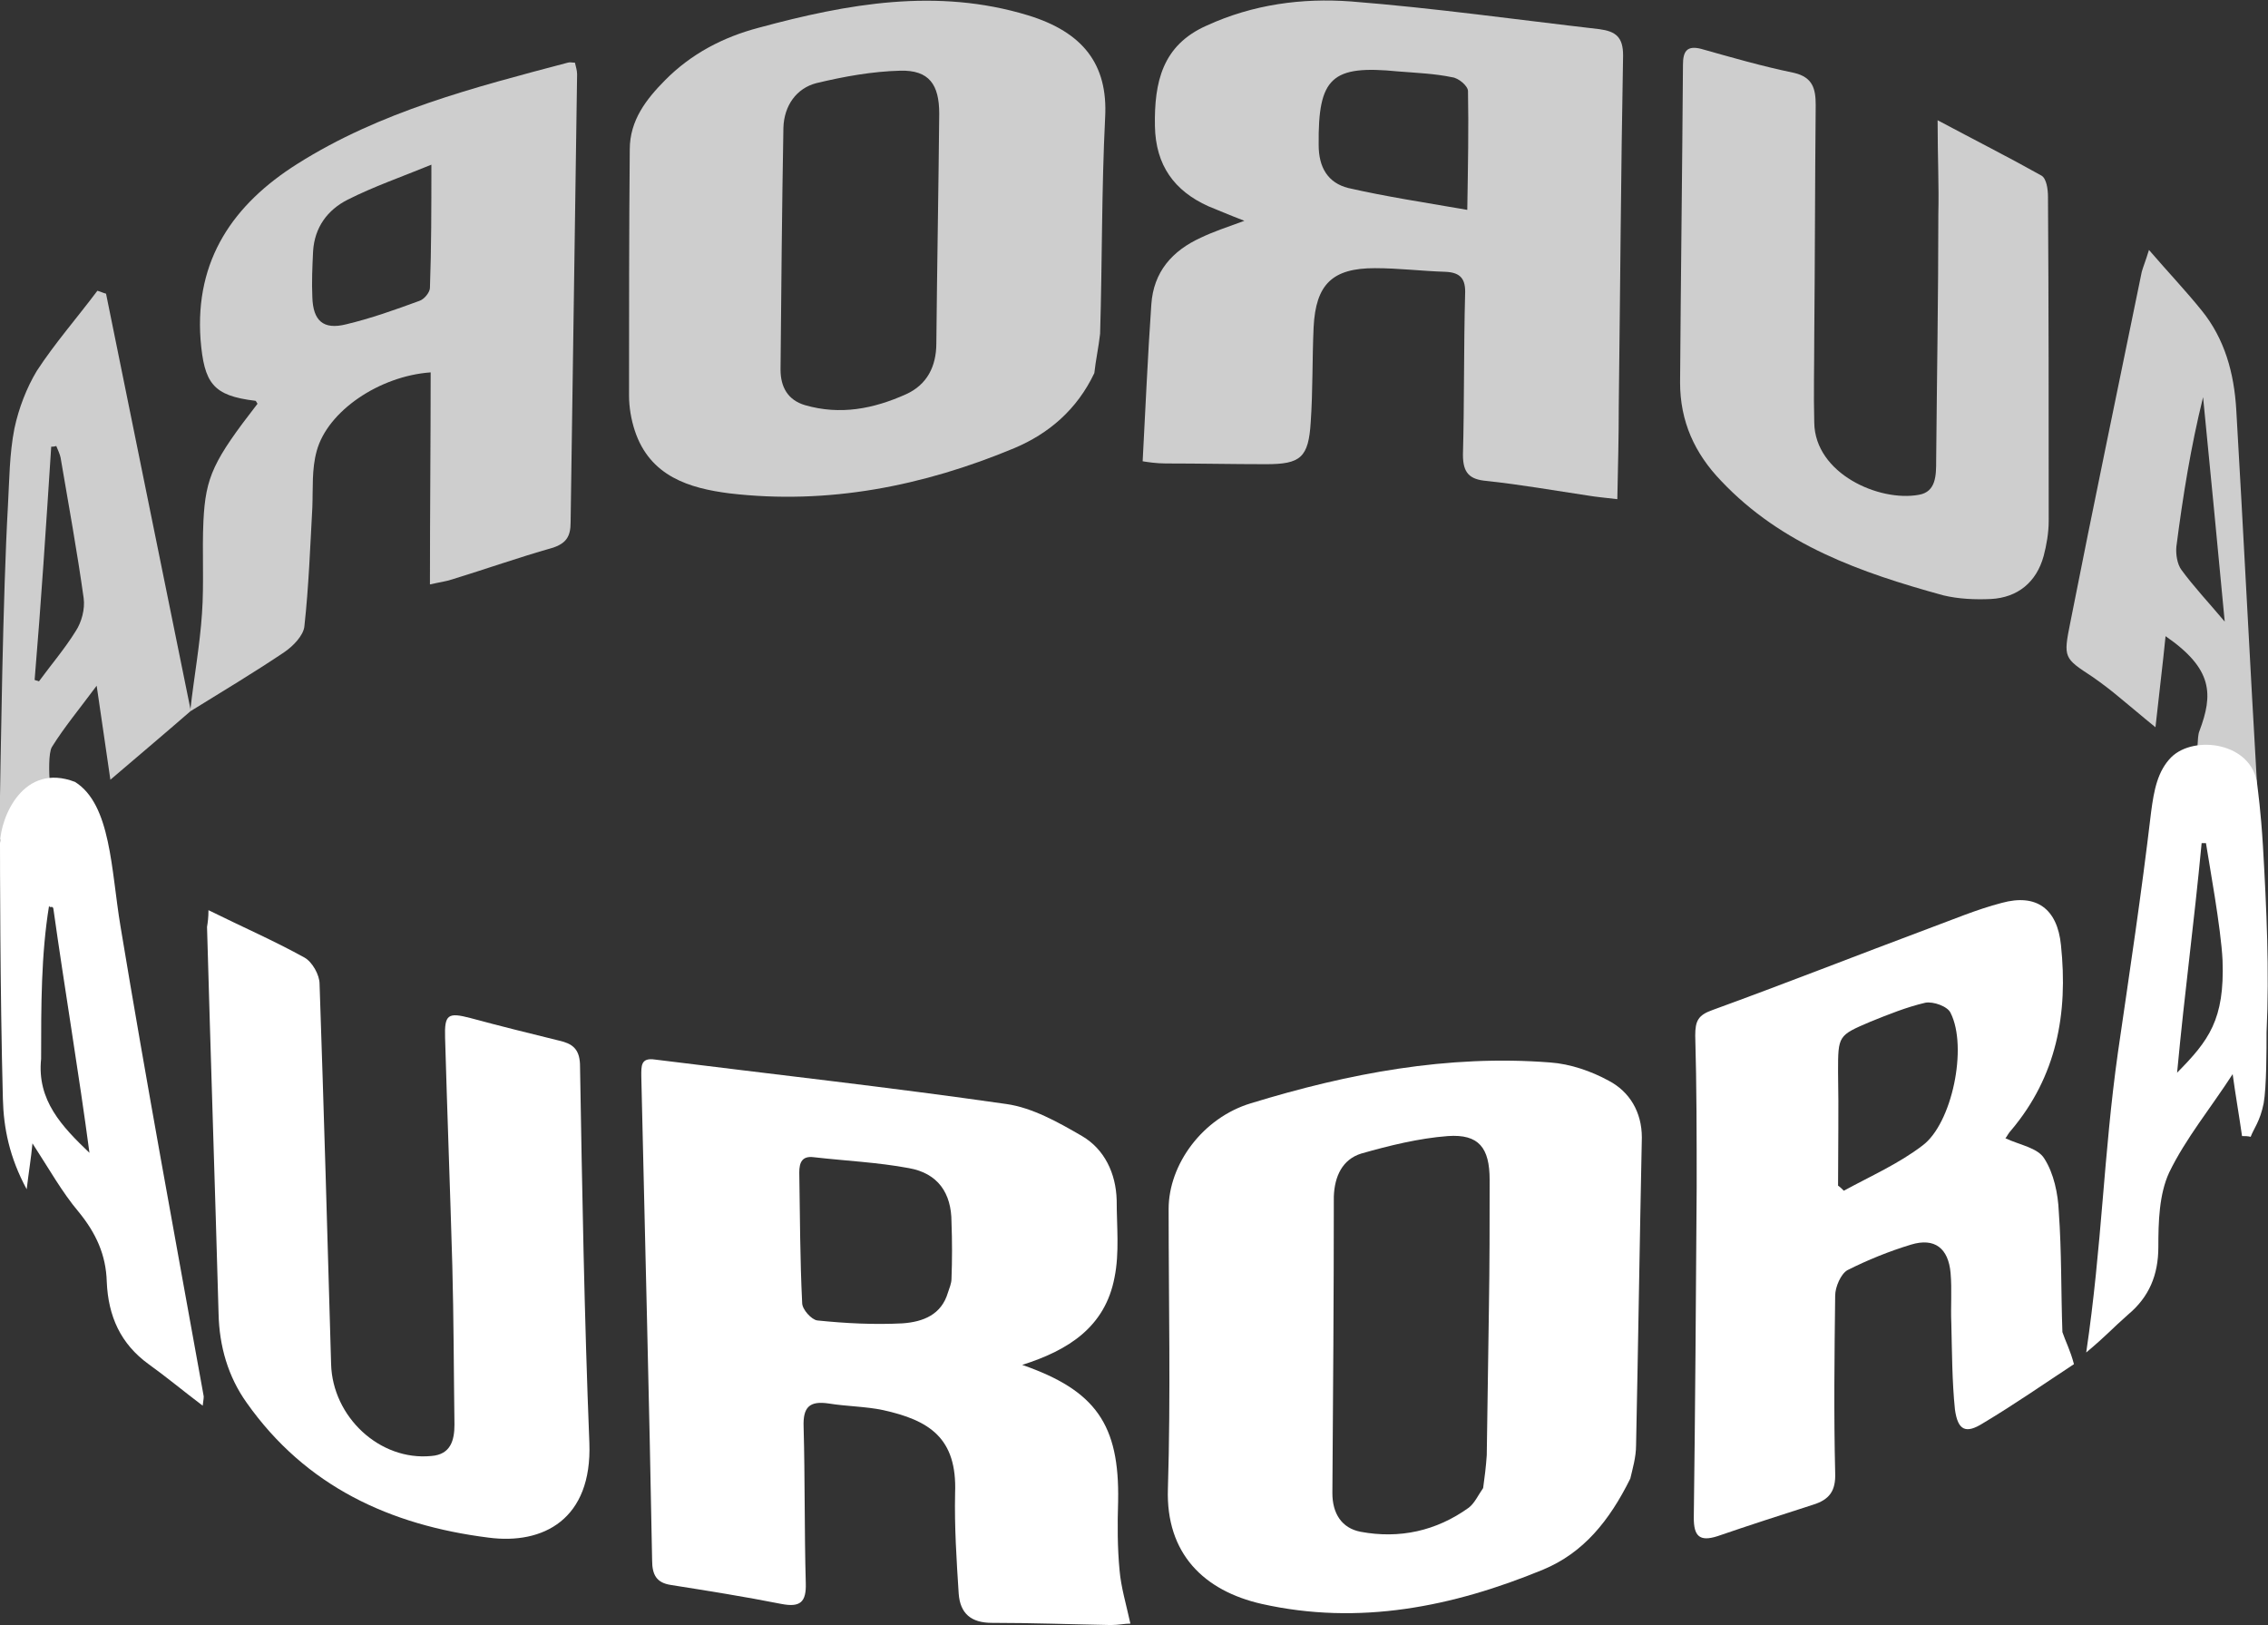
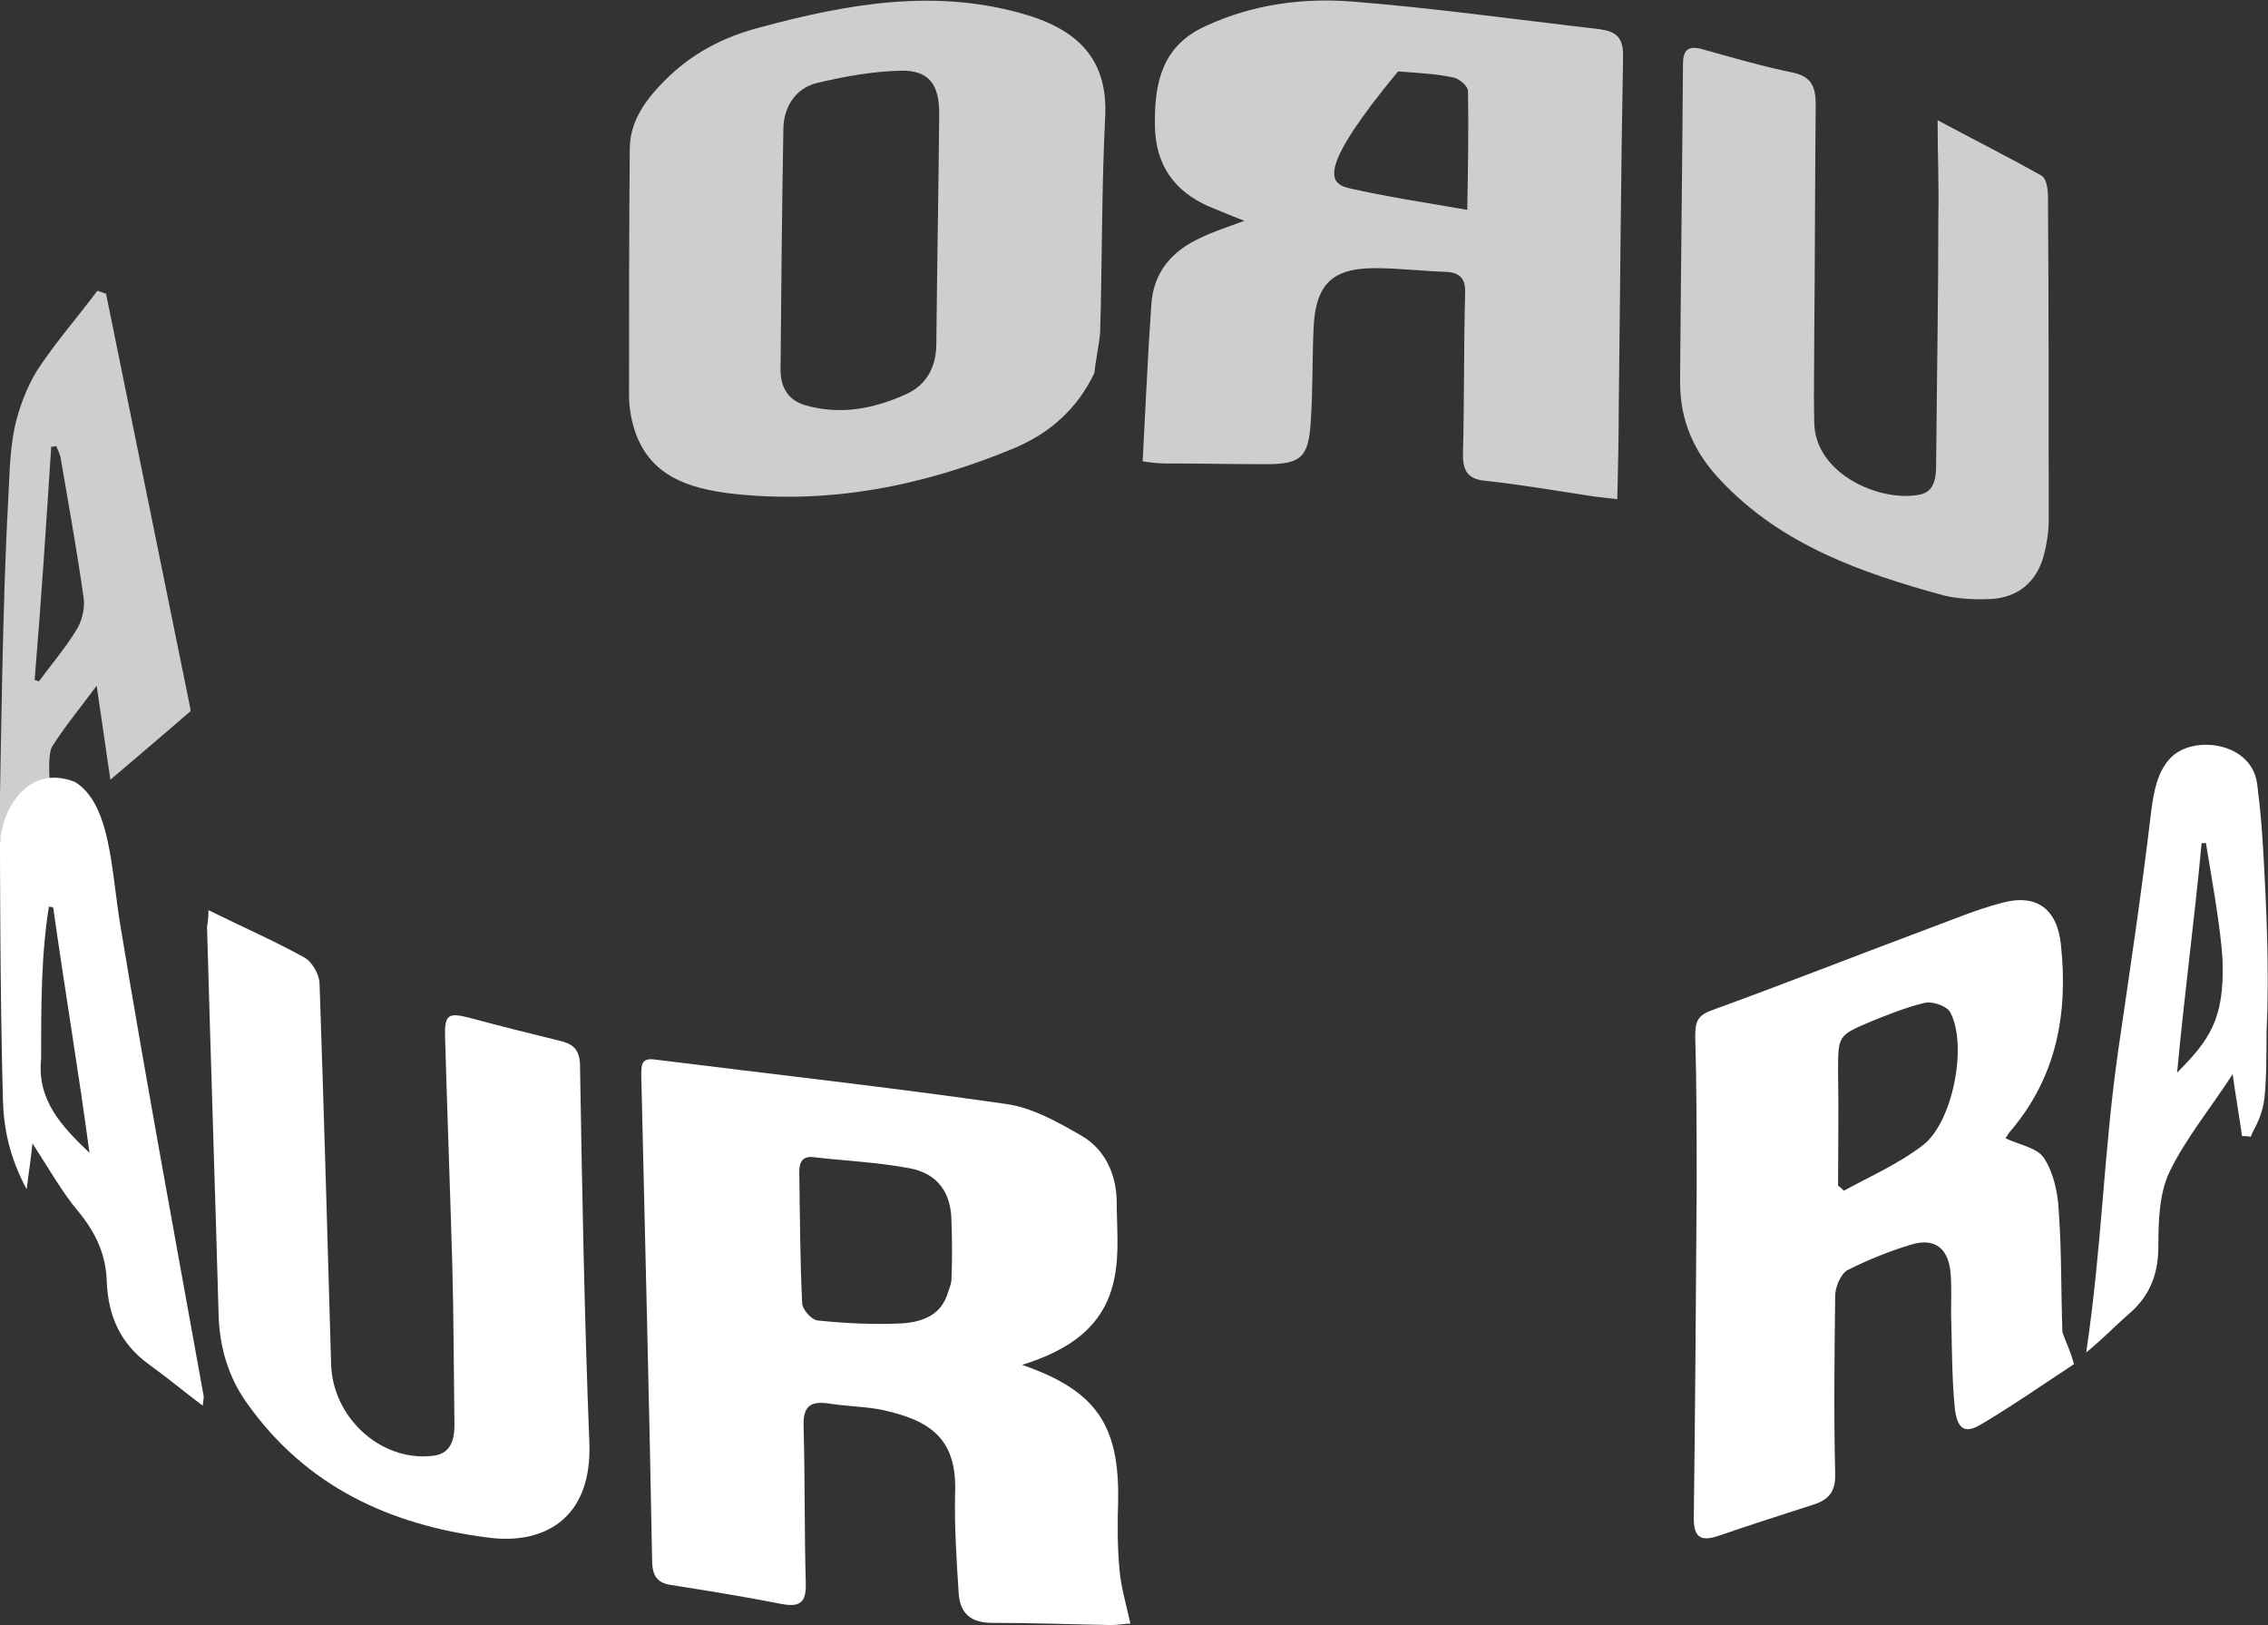
<svg xmlns="http://www.w3.org/2000/svg" width="335" height="240" viewBox="0 0 335 240" fill="none">
  <rect x="0" y="0" width="335" height="240" fill="#333333" stroke="none" />
  <g clip-path="url(#clip0_1665_1980)">
-     <path d="M238.89 73.722C237.078 73.507 235.8 73.399 234.521 73.184C229.513 72.431 224.612 71.57 219.604 71.031C217.046 70.816 216.087 69.848 216.087 67.157C216.301 59.301 216.194 51.444 216.407 43.48C216.514 41.22 215.768 40.251 213.53 40.144C210.014 40.036 206.604 39.605 203.088 39.605C196.802 39.605 194.351 41.973 194.031 48.323C193.818 52.951 193.925 57.686 193.605 62.314C193.285 67.588 192.113 68.556 186.999 68.556C182.097 68.556 177.196 68.448 172.188 68.448C170.803 68.448 169.418 68.233 168.778 68.126C169.205 60.162 169.524 52.628 170.057 44.987C170.377 40.144 173.147 37.023 177.409 35.085C179.22 34.224 181.138 33.579 183.802 32.61C181.565 31.749 180.073 31.103 178.475 30.457C173.467 28.197 170.696 24.431 170.59 18.619C170.483 12.162 171.655 6.673 178.261 3.767C185.081 0.646 192.326 -0.323 199.572 0.215C211.825 1.184 224.079 2.906 236.226 4.305C238.677 4.628 239.742 5.489 239.742 8.179C239.422 25.507 239.316 42.834 239.103 60.054C239.103 64.466 238.996 68.879 238.89 73.722ZM216.727 30.996C216.833 24.538 216.94 18.942 216.833 13.453C216.833 12.7 215.448 11.516 214.489 11.408C211.932 10.87 209.162 10.762 206.498 10.547C196.695 9.579 194.671 11.408 194.777 21.417C194.777 24.753 196.162 27.014 199.146 27.767C204.793 29.058 210.547 29.919 216.727 30.996Z" fill="#CECECE" />
+     <path d="M238.89 73.722C237.078 73.507 235.8 73.399 234.521 73.184C229.513 72.431 224.612 71.57 219.604 71.031C217.046 70.816 216.087 69.848 216.087 67.157C216.301 59.301 216.194 51.444 216.407 43.48C216.514 41.22 215.768 40.251 213.53 40.144C210.014 40.036 206.604 39.605 203.088 39.605C196.802 39.605 194.351 41.973 194.031 48.323C193.818 52.951 193.925 57.686 193.605 62.314C193.285 67.588 192.113 68.556 186.999 68.556C182.097 68.556 177.196 68.448 172.188 68.448C170.803 68.448 169.418 68.233 168.778 68.126C169.205 60.162 169.524 52.628 170.057 44.987C170.377 40.144 173.147 37.023 177.409 35.085C179.22 34.224 181.138 33.579 183.802 32.61C181.565 31.749 180.073 31.103 178.475 30.457C173.467 28.197 170.696 24.431 170.59 18.619C170.483 12.162 171.655 6.673 178.261 3.767C185.081 0.646 192.326 -0.323 199.572 0.215C211.825 1.184 224.079 2.906 236.226 4.305C238.677 4.628 239.742 5.489 239.742 8.179C239.422 25.507 239.316 42.834 239.103 60.054C239.103 64.466 238.996 68.879 238.89 73.722ZM216.727 30.996C216.833 24.538 216.94 18.942 216.833 13.453C216.833 12.7 215.448 11.516 214.489 11.408C211.932 10.87 209.162 10.762 206.498 10.547C194.777 24.753 196.162 27.014 199.146 27.767C204.793 29.058 210.547 29.919 216.727 30.996Z" fill="#CECECE" />
    <path d="M161.64 55.103C159.083 60.484 154.927 64.036 149.813 66.189C136.387 71.785 122.322 74.583 107.725 72.861C101.864 72.108 96.004 70.386 93.766 63.606C93.234 61.991 92.914 60.162 92.914 58.44C92.914 46.278 92.914 34.224 93.021 22.063C93.021 17.758 95.471 14.637 98.242 11.839C102.078 7.964 106.766 5.489 112.093 4.09C125.199 0.538 138.412 -1.829 151.837 2.26C159.935 4.736 163.665 9.471 163.238 17.328C162.706 27.982 162.812 38.637 162.493 49.292C162.28 51.229 161.853 53.166 161.64 55.103ZM118.913 59.839C124.134 61.346 129.035 60.377 133.83 58.224C136.92 56.825 138.305 54.135 138.305 50.691C138.412 39.39 138.625 28.09 138.731 16.789C138.731 12.485 137.24 10.332 132.978 10.44C128.822 10.547 124.667 11.301 120.618 12.269C117.634 13.023 115.823 15.606 115.716 18.834C115.503 30.78 115.397 42.619 115.29 54.565C115.29 57.148 116.356 59.085 118.913 59.839Z" fill="#CECECE" />
-     <path d="M28.13 104.718C28.663 99.982 29.515 95.355 29.835 90.619C30.154 86.099 29.835 81.471 30.048 76.951C30.367 70.386 31.54 68.018 38.039 59.624C37.933 59.516 37.826 59.193 37.72 59.193C31.433 58.44 30.154 56.61 29.622 50.153C28.769 38.314 34.523 30.135 43.9 24.215C56.153 16.467 70.005 12.915 83.857 9.256C84.176 9.148 84.496 9.256 84.922 9.256C85.029 9.794 85.242 10.332 85.242 10.978C84.922 33.041 84.603 55.103 84.283 77.166C84.283 79.211 83.644 80.287 81.513 80.933C76.611 82.332 71.71 84.054 66.808 85.561C65.849 85.884 64.89 85.991 63.505 86.314C63.505 75.659 63.612 65.328 63.612 54.996C56.047 55.534 48.375 60.7 46.776 66.619C46.031 69.31 46.244 72.108 46.137 74.906C45.818 80.718 45.604 86.637 44.965 92.449C44.859 93.848 43.26 95.462 41.982 96.323C37.507 99.337 32.818 102.135 28.13 105.041C28.13 104.933 28.13 104.825 28.13 104.718ZM63.718 24.323C59.243 26.153 55.194 27.552 51.358 29.489C48.375 30.996 46.457 33.579 46.244 37.13C46.137 39.39 46.031 41.651 46.137 43.91C46.244 47.355 47.736 48.754 51.145 47.893C54.768 47.032 58.391 45.74 61.907 44.449C62.653 44.233 63.505 43.157 63.505 42.511C63.718 36.592 63.718 30.78 63.718 24.323Z" fill="#CECECE" />
    <path d="M286.199 17.758C291.847 20.771 296.748 23.247 301.543 25.937C302.289 26.368 302.502 27.982 302.502 29.058C302.608 44.987 302.608 61.023 302.608 76.951C302.608 78.673 302.289 80.502 301.862 82.117C300.797 85.991 298.027 88.251 294.084 88.466C291.74 88.574 289.289 88.466 287.052 87.928C274.905 84.592 263.184 80.502 254.234 71.031C250.291 66.942 248.16 62.206 248.16 56.502C248.267 40.897 248.48 25.184 248.586 9.579C248.586 7.641 249.119 6.673 251.25 7.211C255.832 8.502 260.307 9.794 264.995 10.762C267.766 11.408 268.192 13.13 268.192 15.498C268.085 26.906 268.085 38.314 267.979 49.722C267.979 53.919 267.872 58.224 267.979 62.422C268.085 69.955 277.569 74.153 283.429 73.076C285.986 72.646 285.986 70.171 285.986 68.018C286.093 55.857 286.306 43.803 286.306 31.641C286.412 27.444 286.199 23.139 286.199 17.758Z" fill="#CECECE" />
    <path d="M28.13 104.718C23.974 84.269 19.819 63.821 15.663 43.372C15.237 43.265 14.811 43.05 14.385 42.942C11.401 46.924 8.098 50.691 5.434 54.781C3.943 57.256 2.77 60.269 2.131 63.283C1.385 67.049 1.385 70.924 1.172 74.691C0.426 87.928 0.107 110.96 -0.106 124.197L7.352 115.588C7.246 114.296 7.139 111.175 7.672 110.314C9.483 107.408 11.721 104.718 14.278 101.274C15.024 106.44 15.663 110.637 16.303 115.157C20.458 111.606 24.294 108.377 28.13 105.041C28.13 104.933 28.13 104.825 28.13 104.718ZM11.188 93.202C9.59 95.785 7.565 98.153 5.754 100.628C5.541 100.52 5.328 100.52 5.115 100.413C6.074 89.005 6.819 77.489 7.565 65.973C7.778 65.973 7.992 65.973 8.311 65.866C8.524 66.404 8.844 67.049 8.95 67.588C10.123 74.475 11.401 81.471 12.36 88.359C12.573 89.973 12.04 91.91 11.188 93.202Z" fill="#CECECE" />
-     <path d="M324.131 112.251L333.401 116.233C332.442 99.982 331.27 76.736 330.311 60.484C329.992 55.103 328.607 50.045 325.197 45.848C322.853 42.942 320.295 40.251 317.419 36.915C316.886 38.637 316.566 39.39 316.353 40.144C312.837 57.364 309.214 74.583 305.804 91.911C304.739 97.184 304.845 97.184 309.107 99.982C310.493 100.951 311.771 101.92 313.05 102.996C314.648 104.287 316.246 105.686 318.378 107.408C318.91 102.458 319.443 98.26 319.869 93.955C326.902 98.798 326.902 102.565 324.877 107.946C324.451 108.915 324.771 111.498 324.131 112.251ZM322.213 84.162C321.574 83.301 321.361 81.794 321.468 80.718C322.427 73.292 323.599 65.973 325.41 58.655C326.475 69.525 327.541 80.395 328.607 91.803C326.156 88.897 324.025 86.637 322.213 84.162Z" fill="#CECECE" />
    <path d="M150.984 201.579C161.852 205.346 165.369 210.404 165.155 221.704C165.049 225.148 165.049 228.592 165.369 231.928C165.582 234.404 166.328 236.879 166.967 239.785C166.221 239.785 165.155 240 164.09 240C158.23 239.893 152.369 239.677 146.509 239.677C143.419 239.677 141.821 238.278 141.607 235.372C141.288 230.422 140.968 225.471 141.075 220.52C141.394 212.341 137.239 209.758 130.419 208.251C127.862 207.713 125.092 207.713 122.428 207.283C119.551 206.852 118.592 207.821 118.699 210.727C118.912 218.368 118.805 226.009 119.018 233.758C119.125 236.664 118.166 237.417 115.396 236.879C109.961 235.803 104.527 234.942 99.093 234.081C96.962 233.758 96.323 232.574 96.323 230.422C95.897 206.637 95.257 182.745 94.725 158.96C94.725 157.453 94.618 156.162 96.749 156.484C114.01 158.637 131.378 160.574 148.64 163.05C152.476 163.588 156.312 165.74 159.828 167.785C163.131 169.722 164.836 173.274 164.942 177.256C164.942 181.13 165.369 185.005 164.623 188.664C163.238 195.982 157.803 199.426 150.984 201.579ZM140.009 190.924C140.222 190.278 140.542 189.525 140.542 188.879C140.648 186.081 140.648 183.283 140.542 180.485C140.542 176.18 138.517 173.274 134.255 172.52C129.674 171.659 124.879 171.444 120.19 170.906C118.486 170.691 118.059 171.659 118.059 173.166C118.166 179.624 118.166 185.973 118.486 192.431C118.486 193.399 119.871 194.906 120.723 195.014C124.879 195.444 129.141 195.659 133.296 195.444C136.386 195.229 139.05 194.153 140.009 190.924Z" fill="white" />
-     <path d="M240.808 218.368C237.718 224.61 233.882 229.345 227.915 231.821C214.596 237.309 200.744 240.108 186.36 236.879C177.836 234.942 172.188 229.453 172.508 219.875C172.934 206.099 172.615 192.323 172.615 178.547C172.615 171.982 177.623 165.094 184.762 162.942C199.146 158.529 213.85 155.731 228.981 156.915C231.964 157.13 235.054 158.206 237.611 159.605C240.701 161.22 242.513 164.233 242.513 168C242.193 183.175 241.98 198.242 241.66 213.417C241.66 215.247 241.128 216.969 240.808 218.368ZM219.071 219.767C219.284 218.26 219.498 216.538 219.604 214.924C219.711 207.713 219.817 200.395 219.924 193.184C220.03 186.834 220.03 180.592 220.03 174.242C220.03 169.507 218.432 167.462 213.85 167.785C209.588 168.108 205.22 169.184 201.064 170.368C198.294 171.229 197.122 173.704 197.015 176.718C197.015 191.354 196.908 205.991 196.802 220.52C196.802 223.534 198.187 225.686 200.957 226.224C206.711 227.301 212.145 226.117 216.94 222.673C217.793 222.027 218.325 220.843 219.071 219.767Z" fill="white" />
    <path d="M306.338 201.471C302.075 204.269 297.6 207.39 292.912 210.189C290.355 211.803 289.183 211.265 288.756 208.144C288.33 203.946 288.33 199.641 288.224 195.444C288.117 192.969 288.33 190.493 288.117 188.018C287.797 184.359 285.773 182.745 282.257 183.821C279.06 184.789 275.864 186.081 272.88 187.588C271.921 188.126 271.069 190.063 271.069 191.354C270.962 200.072 270.856 208.789 271.069 217.507C271.175 220.198 270.216 221.489 267.766 222.242C263.077 223.749 258.389 225.256 253.701 226.87C251.037 227.731 250.185 226.87 250.185 224.18C250.398 207.928 250.504 191.677 250.611 175.319C250.611 167.893 250.611 160.359 250.398 152.933C250.398 150.78 250.824 149.919 252.955 149.166C263.61 145.292 274.265 141.094 284.921 137.112C288.437 135.821 291.953 134.314 295.682 133.345C300.797 131.946 303.887 134.206 304.42 139.588C305.485 149.704 303.78 158.96 297.068 166.924C296.641 167.354 296.428 167.893 296.215 168.108C298.24 169.076 301.01 169.507 301.969 171.121C303.354 173.274 303.993 176.287 304.1 178.978C304.526 184.897 304.42 190.816 304.633 196.736C305.059 198.027 305.805 199.426 306.338 201.471ZM271.495 175.103C271.815 175.319 272.134 175.641 272.347 175.857C276.29 173.704 280.445 171.875 283.962 169.184C288.33 165.955 290.674 154.655 288.117 149.597C287.691 148.628 285.56 147.875 284.388 148.09C281.617 148.736 278.954 149.812 276.29 150.888C271.495 152.933 271.495 152.933 271.495 158.314C271.602 164.018 271.495 169.507 271.495 175.103Z" fill="white" />
    <path d="M30.793 134.422C35.801 136.897 40.489 138.942 44.965 141.417C46.137 142.063 47.202 144 47.202 145.292C47.842 164.018 48.374 182.745 48.907 201.471C49.12 209.22 56.046 215.785 63.718 215.032C66.595 214.816 67.127 212.664 67.127 210.404C67.021 202.547 67.021 194.691 66.808 186.834C66.488 175.642 66.062 164.449 65.742 153.256C65.636 149.812 66.168 149.489 69.472 150.35C73.84 151.534 78.209 152.61 82.578 153.686C84.496 154.117 85.561 154.87 85.668 157.13C85.987 175.749 86.307 194.368 87.053 213.095C87.479 224.395 80.233 228.162 72.135 227.086C57.644 225.256 45.178 219.552 36.44 207.175C33.67 203.301 32.392 198.781 32.285 194.045C31.752 174.996 31.113 155.947 30.58 136.897C30.687 136.251 30.793 135.498 30.793 134.422Z" fill="white" />
    <path d="M30.048 205.991C25.892 182.96 21.63 159.928 17.794 136.789C16.409 128.502 16.409 118.816 11.081 115.48C3.516 112.574 0.107 120.538 0 124.52C0 126.888 0 146.26 0.426 162.296C0.533 166.601 1.385 170.906 3.942 175.641C4.262 172.951 4.582 171.121 4.795 168.861C7.246 172.628 9.163 176.072 11.614 178.978C14.171 182.099 15.663 185.328 15.77 189.31C15.983 194.368 17.794 198.458 21.95 201.471C24.507 203.301 26.958 205.345 29.941 207.606C30.048 206.637 30.154 206.314 30.048 205.991ZM6.073 156.377C6.073 148.413 6.073 140.987 7.246 133.776C7.352 134.206 7.778 133.668 7.885 134.206C9.483 145.615 11.721 158.96 13.213 170.26C9.163 166.386 5.434 162.511 6.073 156.377Z" fill="white" />
    <path d="M334.254 124.951C333.934 119.677 333.508 116.772 333.401 115.803C332.655 109.668 324.131 108.485 320.722 111.821C318.697 113.866 318.164 116.664 317.738 119.893C316.246 132.485 314.648 142.924 312.837 155.408C310.706 170.476 310.493 183.929 308.148 199.749C311.345 197.059 311.771 196.413 314.328 194.153C317.418 191.57 318.804 188.341 318.804 184.144C318.804 180.485 318.91 176.395 320.402 173.166C322.853 168.108 326.582 163.588 329.779 158.637C330.205 161.758 330.737 164.772 331.164 167.785C331.59 167.785 332.016 167.785 332.442 167.893C332.869 166.709 333.827 165.633 334.36 162.942C334.786 160.574 334.786 154.87 334.786 152.503C335.213 143.355 334.786 134.207 334.254 124.951ZM321.574 158.422C322.746 145.938 324.025 136.897 325.197 124.52C325.41 124.52 325.623 124.52 325.836 124.52C326.262 127.319 328.074 137.112 328.287 141.848C328.606 150.565 326.262 153.686 321.574 158.422Z" fill="white" />
  </g>
  <defs>
    <clipPath id="clip0_1665_1980">
      <rect width="335" height="240" fill="white" />
    </clipPath>
  </defs>
</svg>